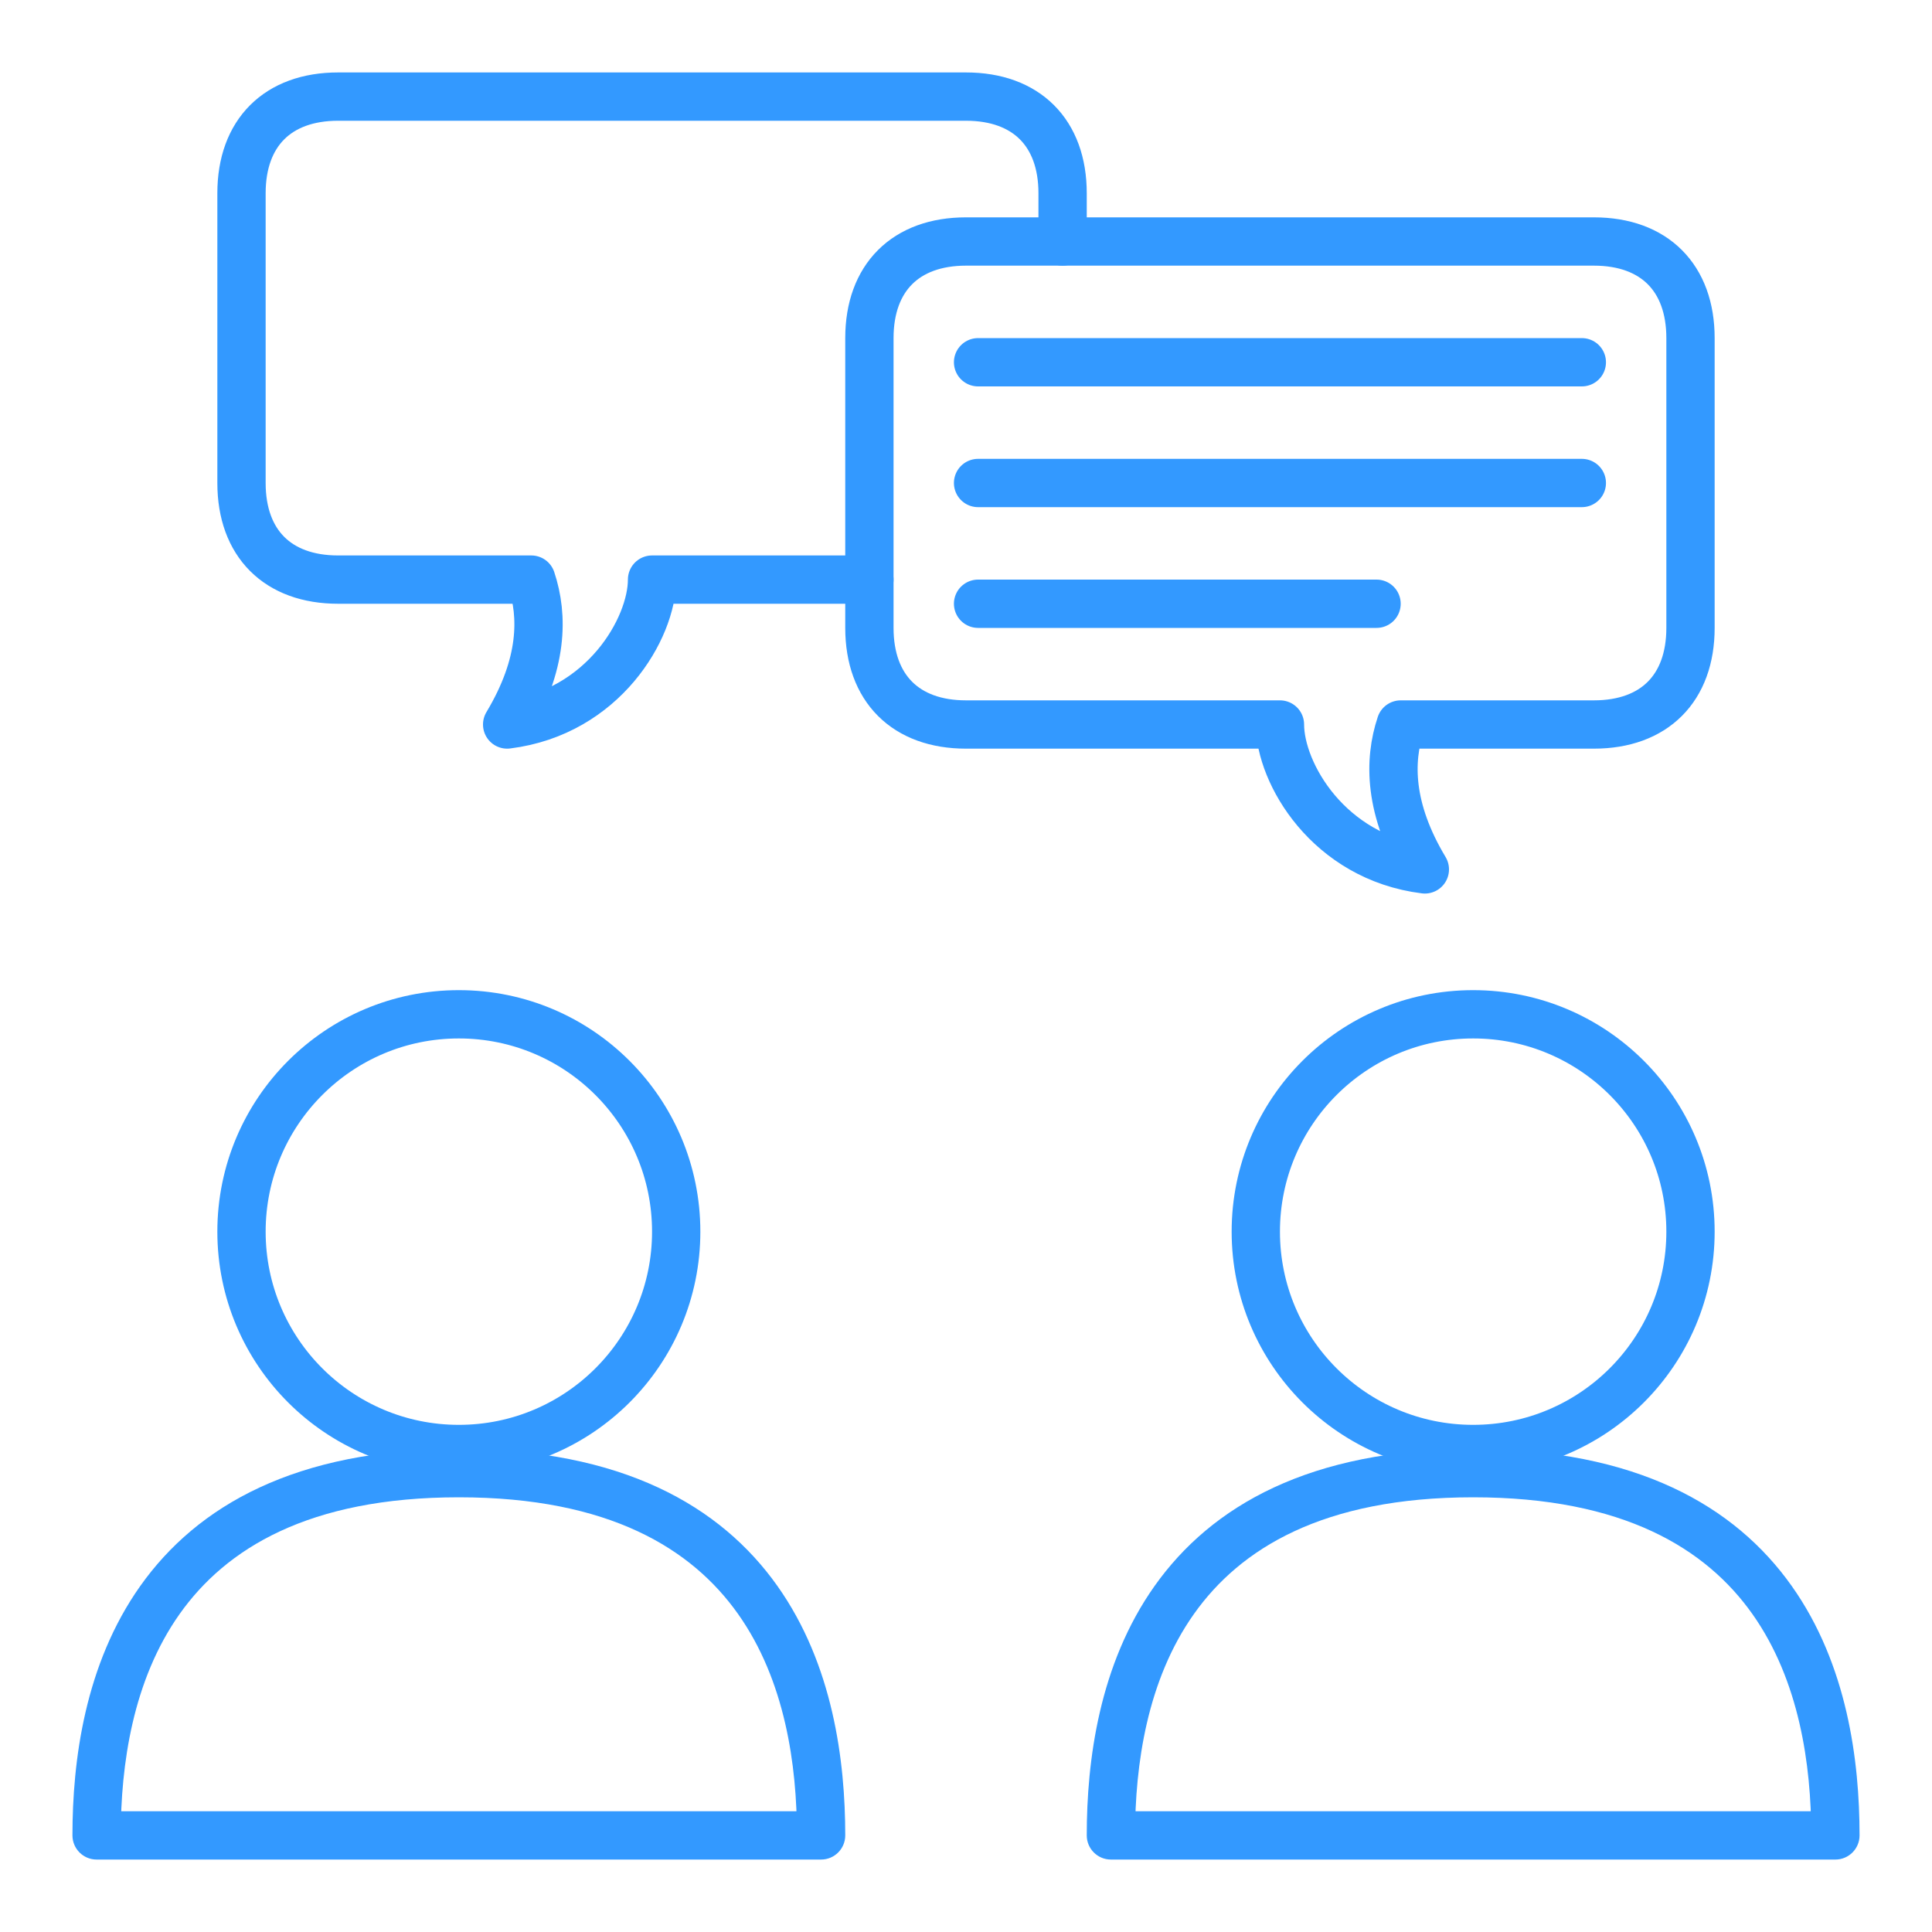
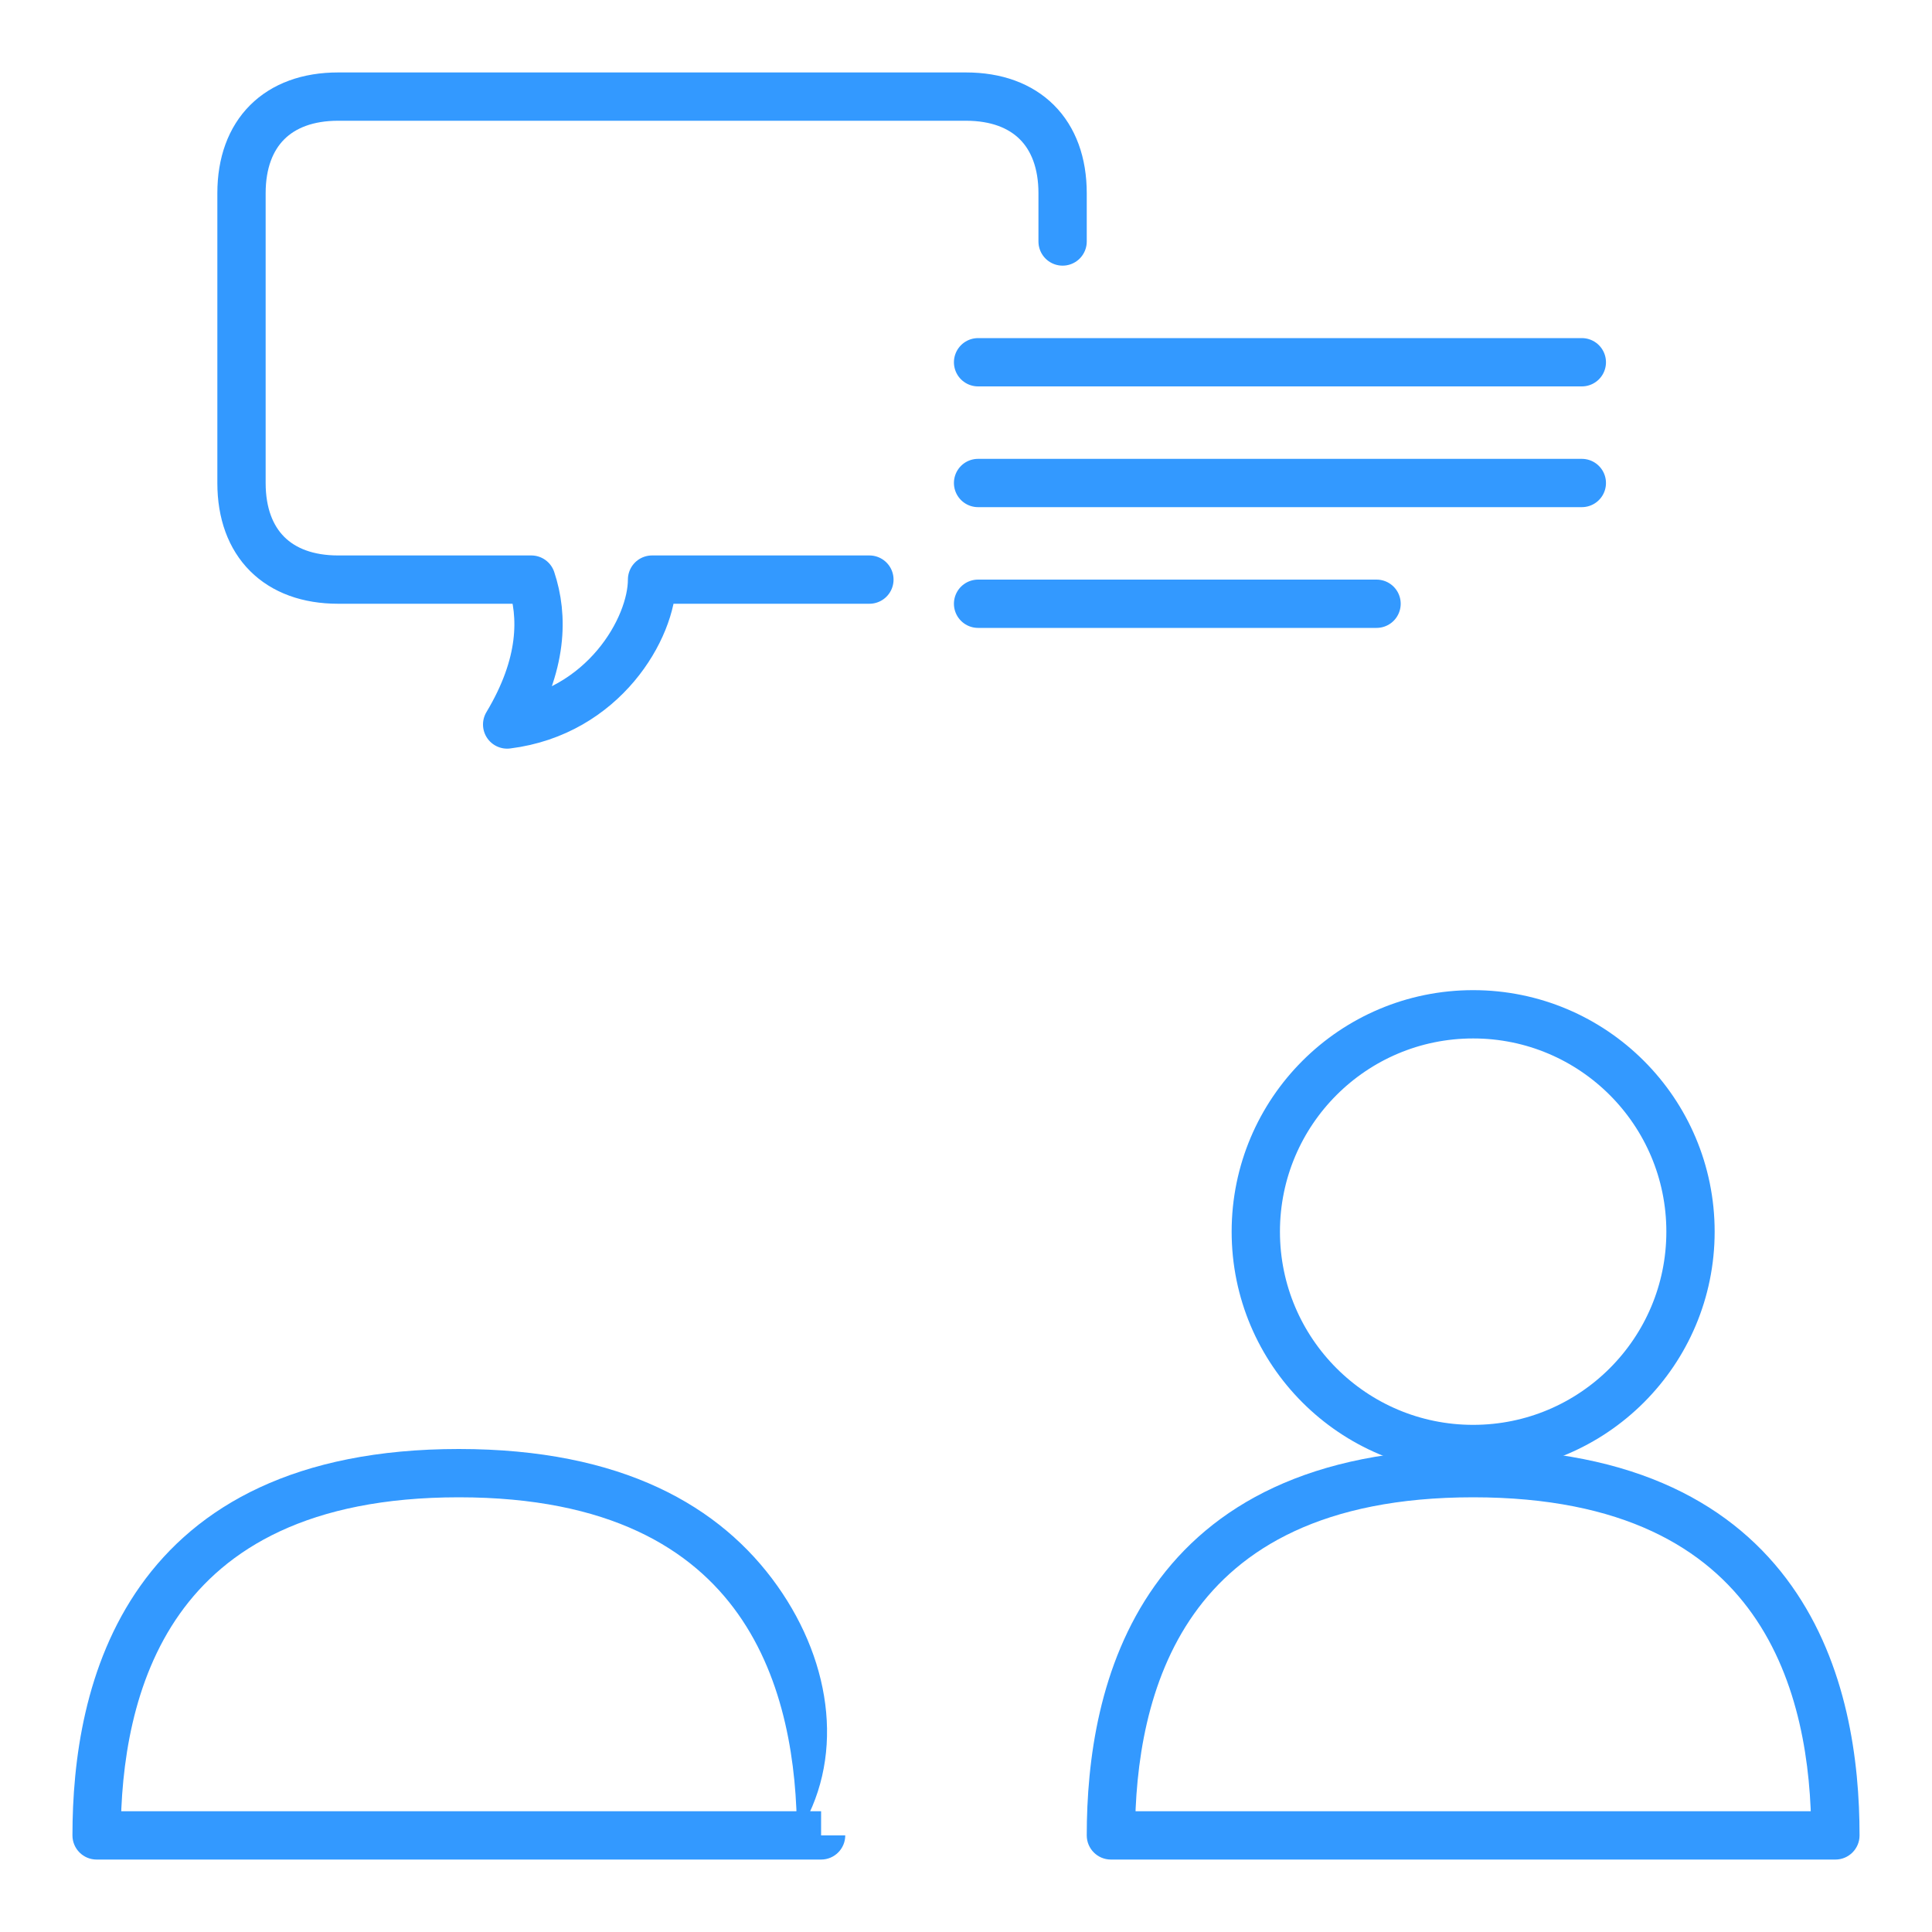
<svg xmlns="http://www.w3.org/2000/svg" width="80" height="80" viewBox="0 0 80 80" fill="none">
-   <circle cx="19" cy="51" r="9" stroke="#3399FF" stroke-width="2" stroke-linecap="round" stroke-linejoin="round" />
  <circle cx="61" cy="51" r="9" stroke="#3399FF" stroke-width="2" stroke-linecap="round" stroke-linejoin="round" />
-   <path d="M4 76H3C3 76.552 3.448 77 4 77V76ZM34 76V77C34.552 77 35 76.552 35 76H34ZM5 76C5 73.08 5.493 69.579 7.441 66.828C9.344 64.142 12.759 62 19 62V60C12.241 60 8.156 62.358 5.809 65.672C3.507 68.921 3 72.92 3 76H5ZM19 62C25.241 62 28.656 64.142 30.559 66.828C32.507 69.579 33 73.08 33 76H35C35 72.92 34.493 68.921 32.191 65.672C29.844 62.358 25.759 60 19 60V62ZM34 75H4V77H34V75Z" fill="#3399FF" />
+   <path d="M4 76H3C3 76.552 3.448 77 4 77V76ZM34 76V77C34.552 77 35 76.552 35 76H34ZM5 76C5 73.08 5.493 69.579 7.441 66.828C9.344 64.142 12.759 62 19 62V60C12.241 60 8.156 62.358 5.809 65.672C3.507 68.921 3 72.92 3 76H5ZM19 62C25.241 62 28.656 64.142 30.559 66.828C32.507 69.579 33 73.08 33 76C35 72.92 34.493 68.921 32.191 65.672C29.844 62.358 25.759 60 19 60V62ZM34 75H4V77H34V75Z" fill="#3399FF" />
  <path d="M46 76H45C45 76.552 45.448 77 46 77V76ZM76 76V77C76.552 77 77 76.552 77 76H76ZM47 76C47 73.08 47.493 69.579 49.441 66.828C51.344 64.142 54.759 62 61 62V60C54.241 60 50.156 62.358 47.809 65.672C45.507 68.921 45 72.92 45 76H47ZM61 62C67.241 62 70.656 64.142 72.559 66.828C74.507 69.579 75 73.08 75 76H77C77 72.92 76.493 68.921 74.191 65.672C71.844 62.358 67.759 60 61 60V62ZM76 75H46V77H76V75Z" fill="#3399FF" />
  <path d="M44 10V8C44 5.5 42.5 4 40 4H14C11.5 4 10 5.5 10 8V20C10 22.5 11.5 24 14 24H22C22.5 25.5 22.5 27.5 21 30C25 29.5 27 26 27 24H36" stroke="#3399FF" stroke-width="2" stroke-linecap="round" stroke-linejoin="round" />
-   <path d="M66 10H40C37.5 10 36 11.5 36 14V26C36 28.5 37.5 30 40 30H53C53 32 55 35.5 59 36C57.5 33.5 57.5 31.5 58 30H66C68.5 30 70 28.5 70 26V14C70 11.5 68.5 10 66 10Z" stroke="#3399FF" stroke-width="2" stroke-linecap="round" stroke-linejoin="round" />
  <path d="M40.5 15H65.5M40.5 20H65.5M40.5 25H57" stroke="#3399FF" stroke-width="2" stroke-linecap="round" stroke-linejoin="round" />
</svg>